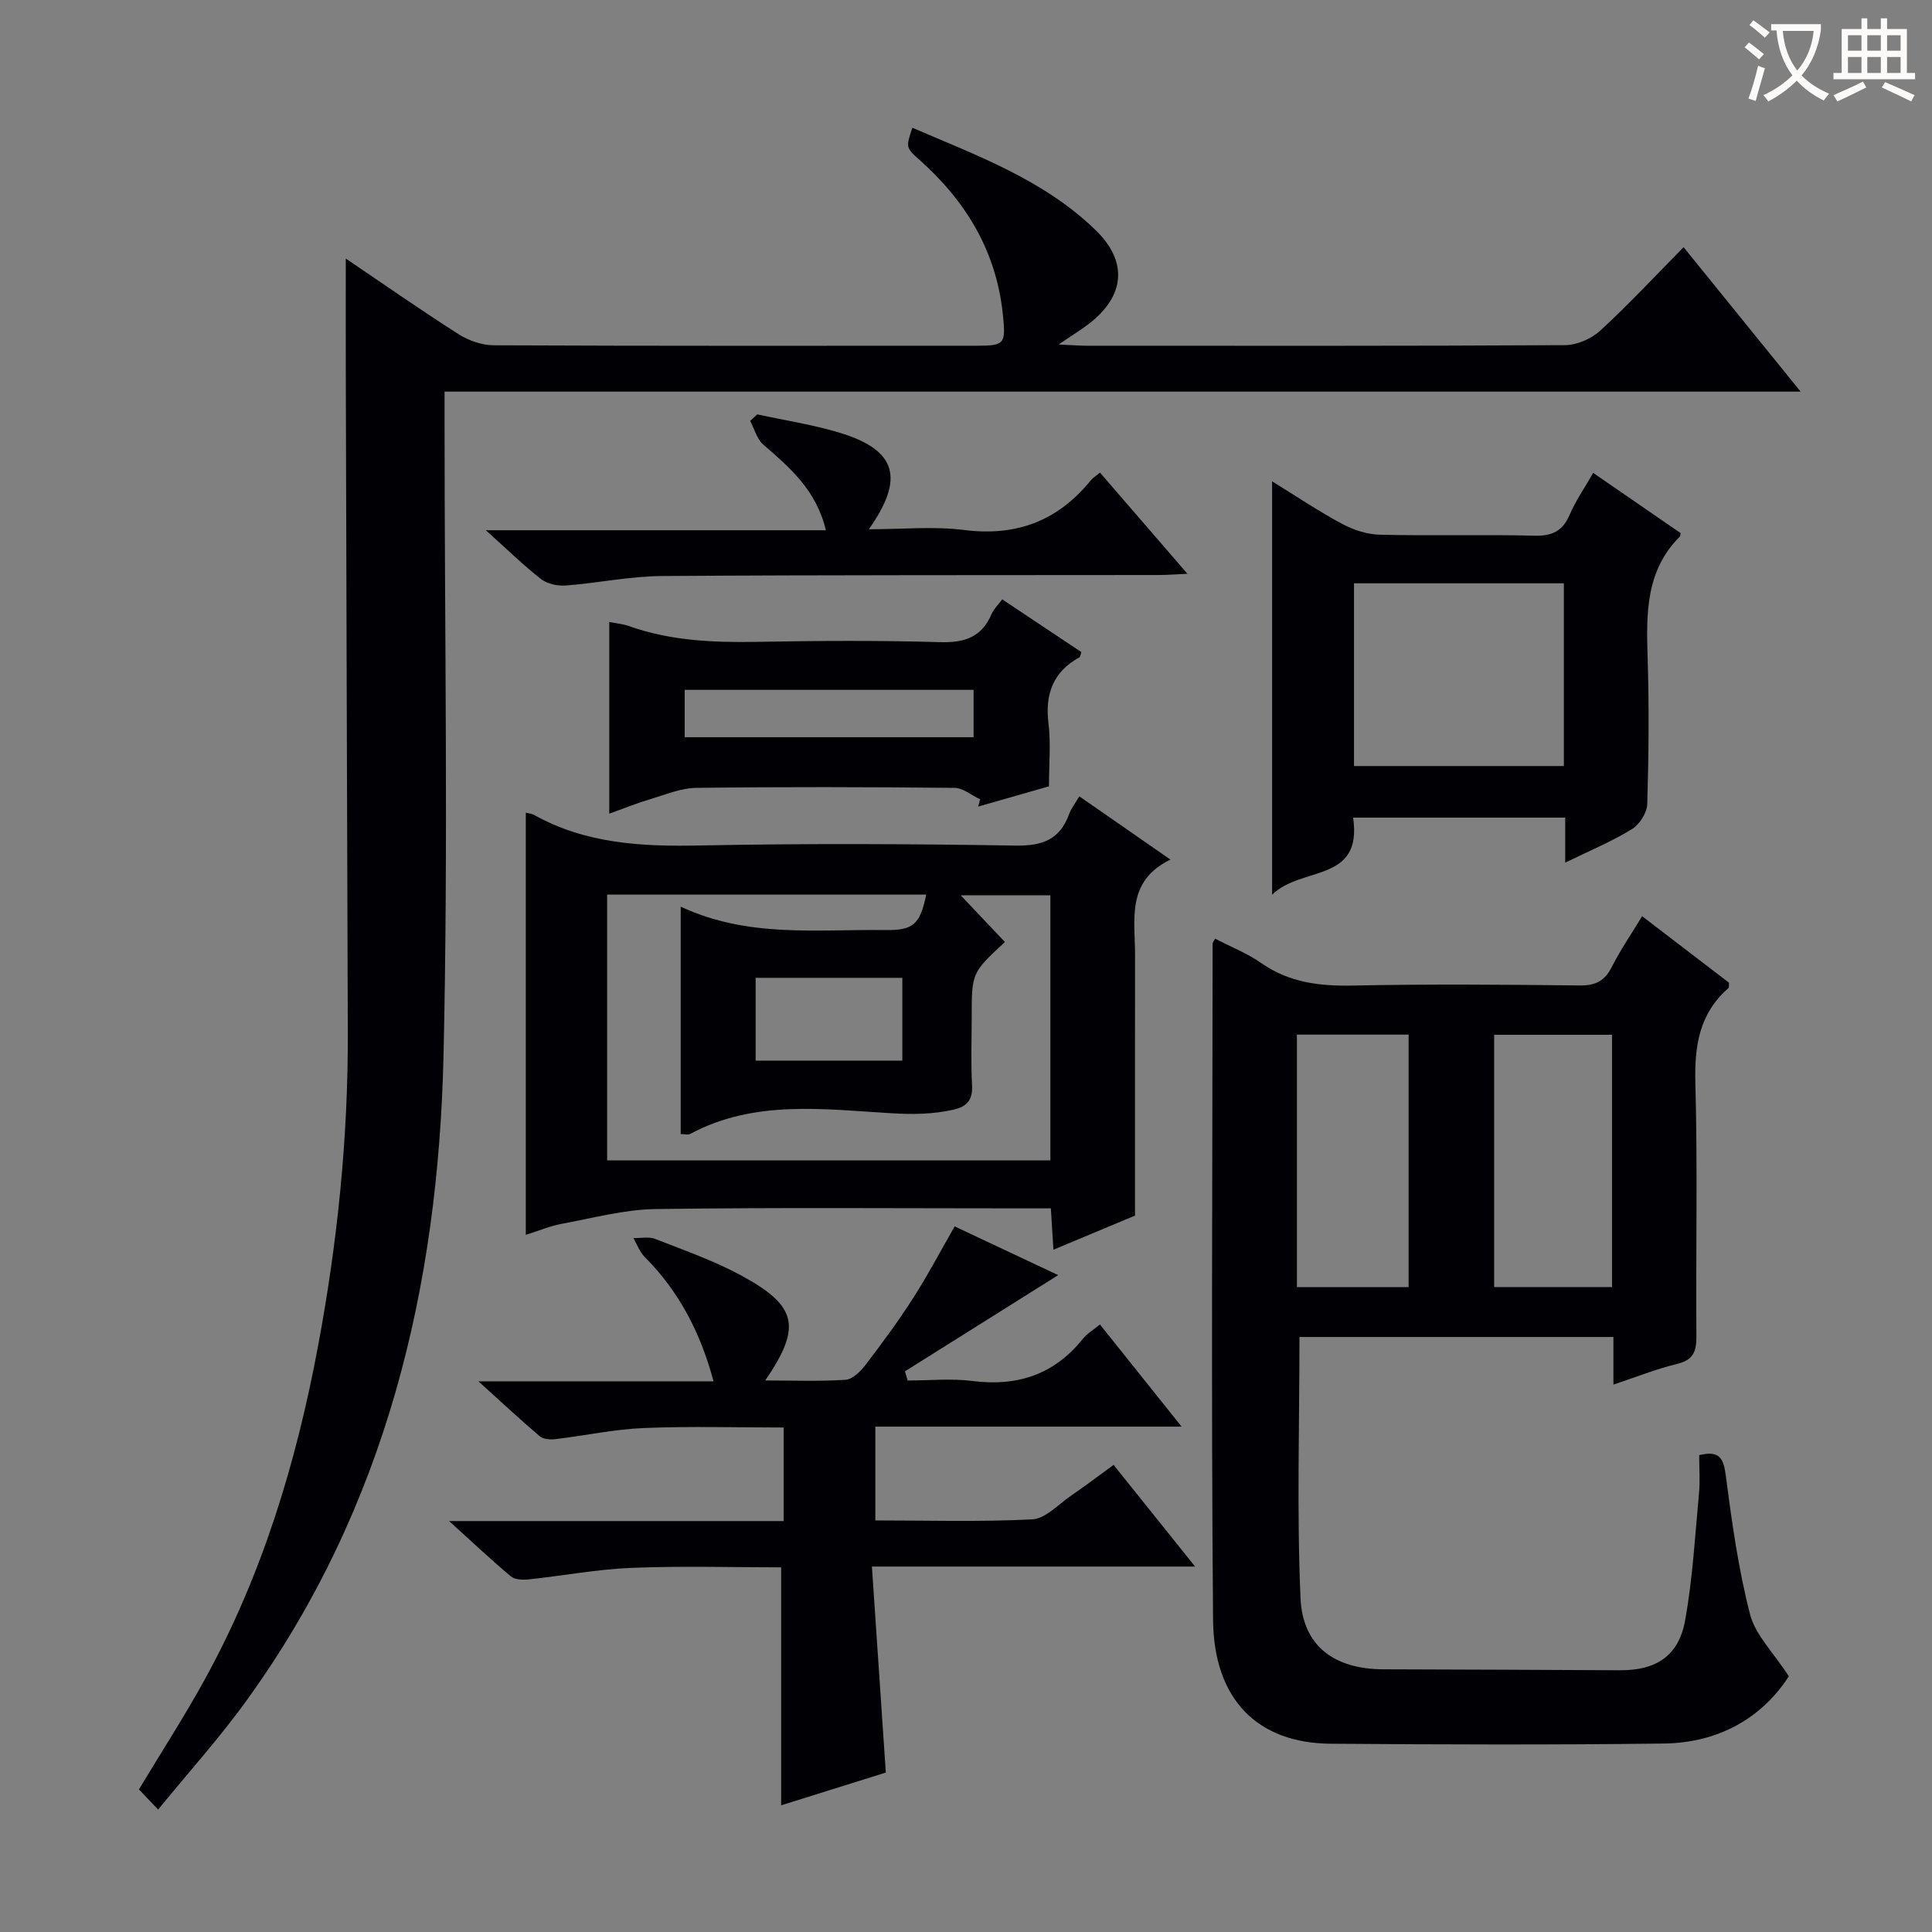
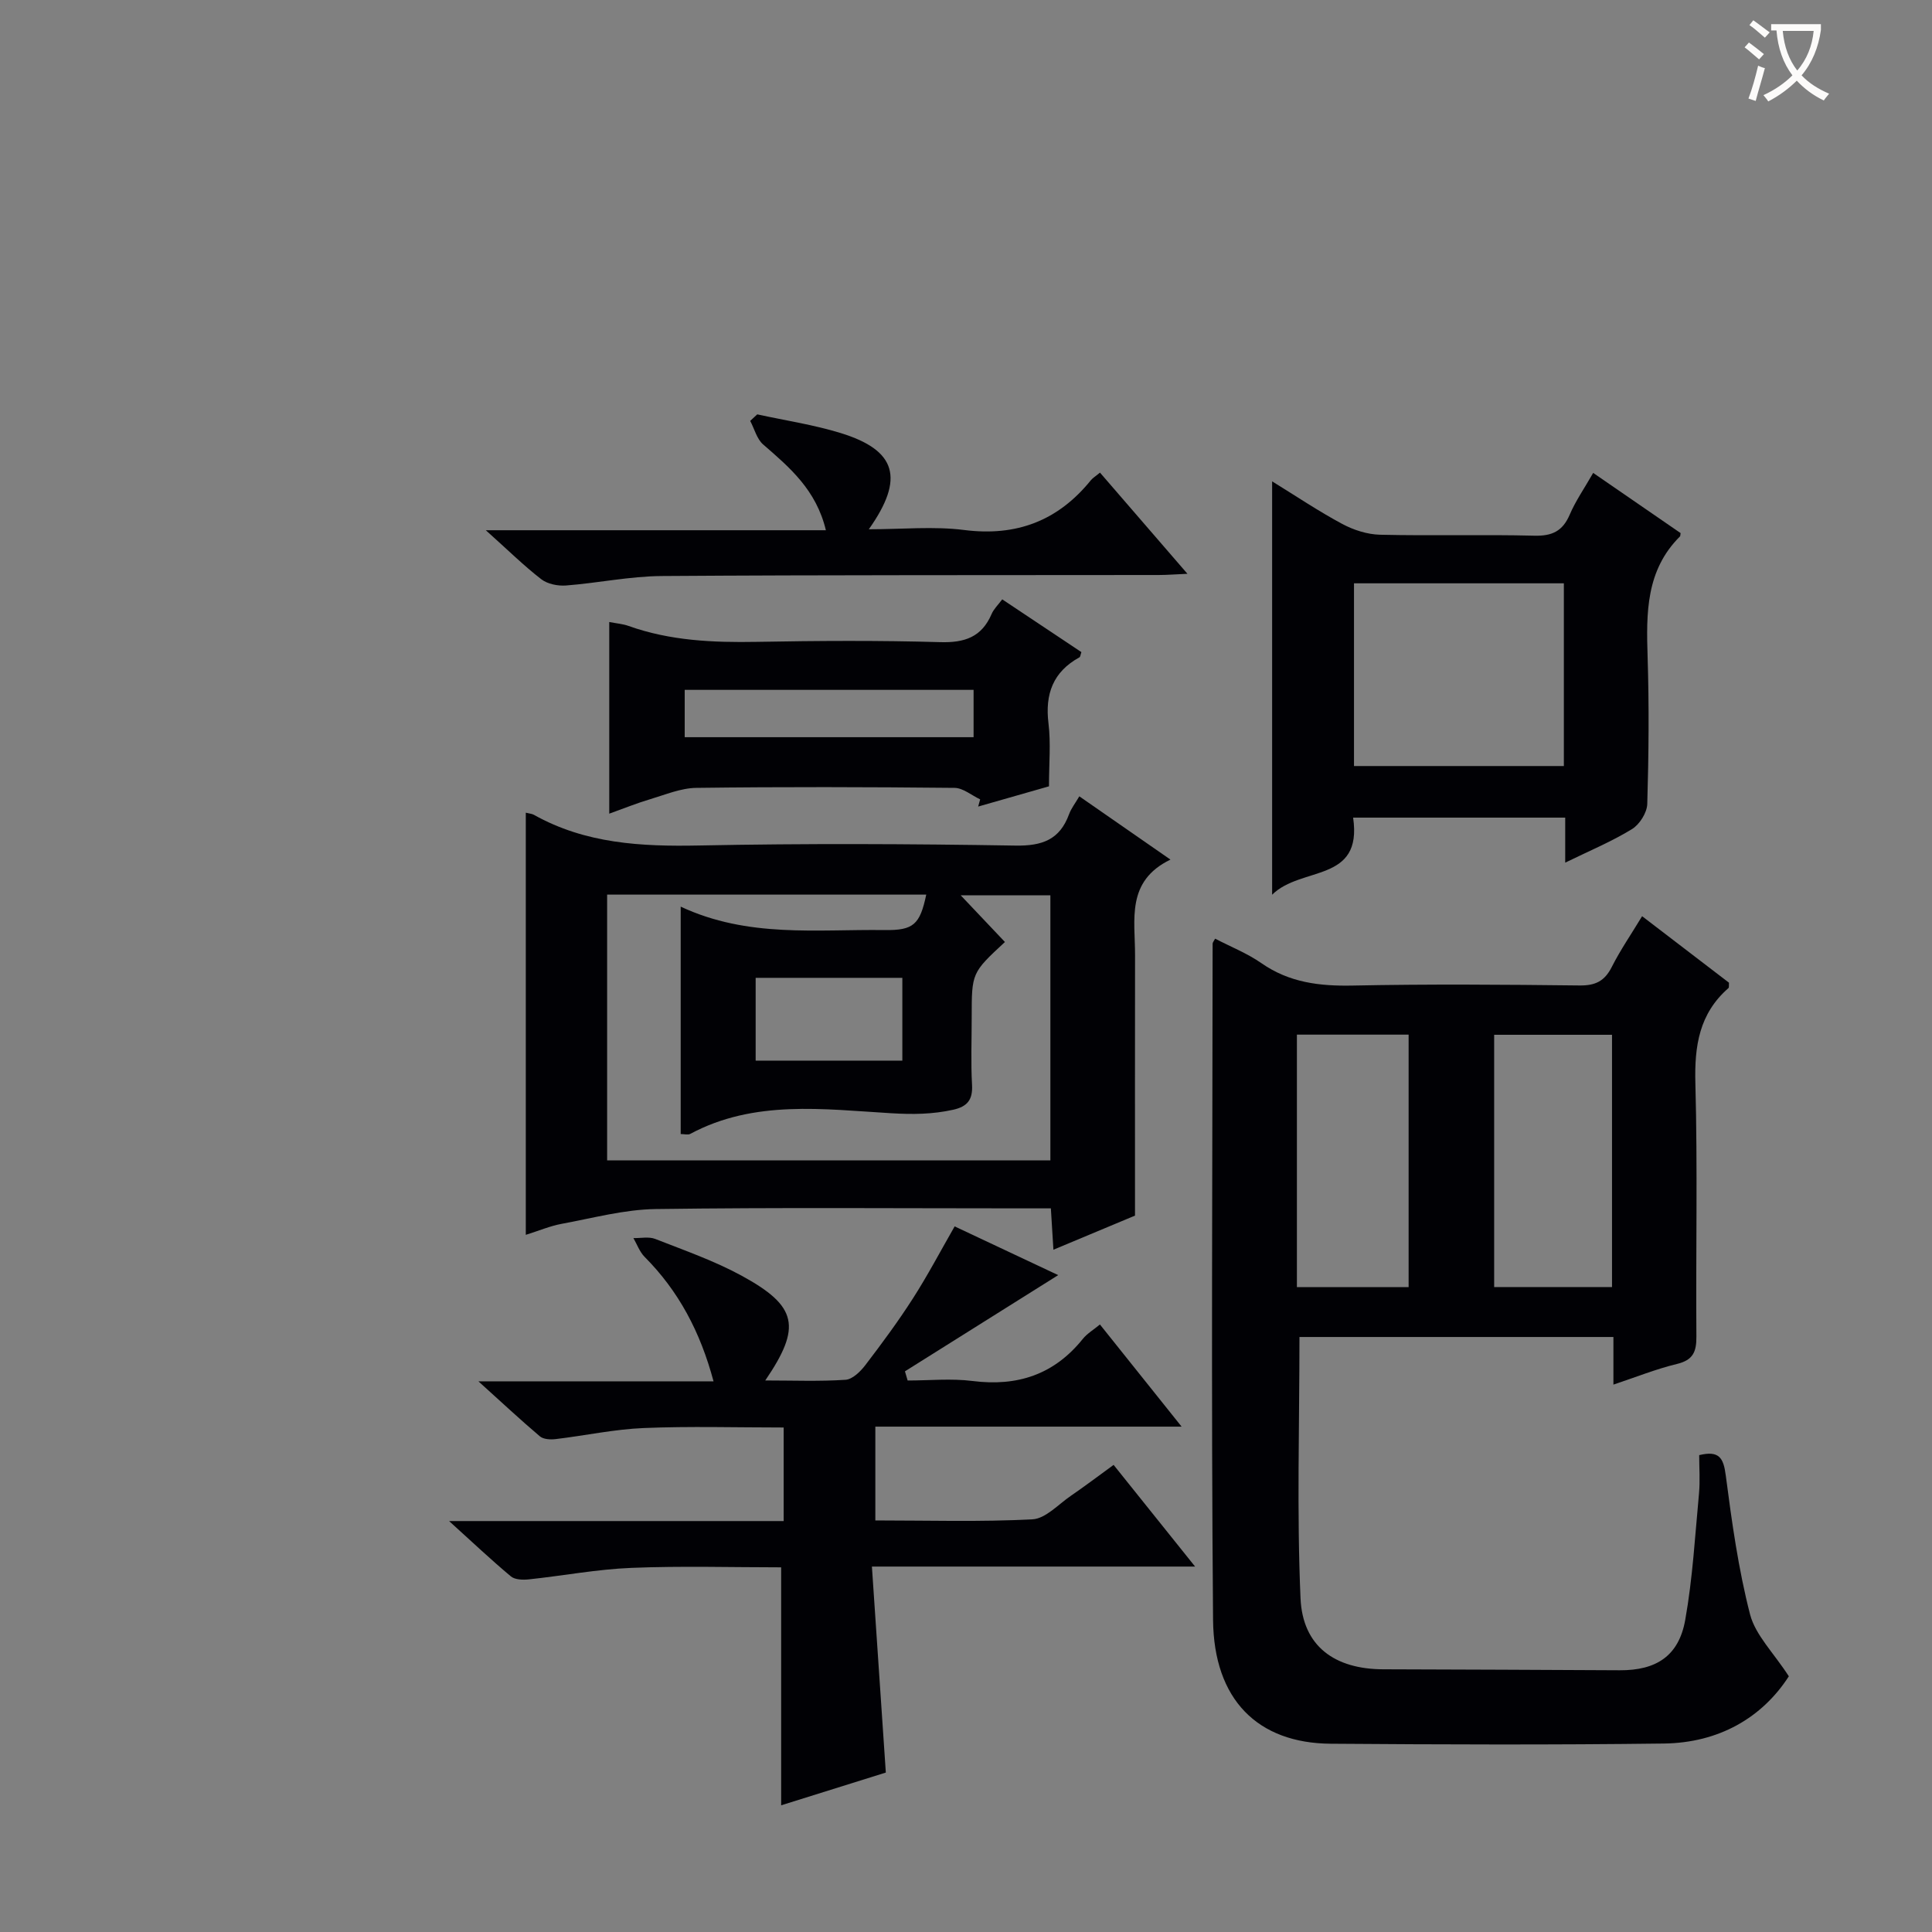
<svg xmlns="http://www.w3.org/2000/svg" enable-background="new 0 0 400 400" viewBox="0 0 400 400">
  <rect x="0" y="0" width="400" height="400" fill="#808080" stroke="none" />
  <g fill="#010105">
-     <path d="m32.74 374.65c-1.67-1.75-2.8-2.94-3.98-4.17 4.64-7.71 9.4-15.07 13.62-22.74 11.91-21.61 18.96-44.93 23.47-69.06 4.01-21.45 6.24-43.09 6.16-64.94-.16-45.95-.29-91.91-.42-137.86-.02-7.28 0-14.56 0-22.35 7.77 5.25 15.47 10.63 23.39 15.68 2.09 1.33 4.84 2.27 7.29 2.28 33.33.15 66.65.1 99.98.09 5.79 0 6-.4 5.39-6.4-1.33-13.12-7.63-23.51-17.31-32.12-2.82-2.51-2.76-2.57-1.44-6.61 13.45 5.79 27.27 10.79 38 21.25 6.74 6.56 5.98 13.7-1.57 19.44-1.57 1.19-3.26 2.22-6.15 4.18 2.85.13 4.36.26 5.87.26 32.99.01 65.99.07 98.98-.12 2.48-.01 5.47-1.33 7.31-3.02 5.86-5.38 11.29-11.23 17.24-17.26 8.08 9.97 15.78 19.47 24.23 29.9-94.16 0-187.15 0-280.76 0v6.42c0 43.66.78 87.33-.21 130.97-1.09 48.02-11.91 93.57-40.61 133.36-5.59 7.8-12.07 14.97-18.48 22.82z" />
    <path d="m370.36 347.06c-5.54 8.59-14.51 13.78-25.88 13.92-22.99.29-45.99.21-68.98.04-15.08-.11-24.21-9.09-24.35-25.68-.4-46.65-.12-93.31-.09-139.96 0-.26.25-.52.52-1.04 3.22 1.68 6.65 3.03 9.59 5.08 5.77 4.02 12.04 4.77 18.88 4.63 15.66-.32 31.32-.2 46.98-.02 3.28.04 5.19-.9 6.67-3.83 1.78-3.52 4.04-6.8 6.28-10.51 6.26 4.79 12.16 9.31 17.99 13.77-.05.5.05.97-.12 1.12-6.05 5.28-7.05 11.98-6.84 19.7.47 17.48.08 34.99.21 52.48.02 3.12-.7 4.83-4.01 5.63-4.31 1.04-8.46 2.71-13.17 4.28 0-3.56 0-6.52 0-9.86-22.04 0-43.73 0-65 0 0 18.26-.56 36.21.22 54.1.44 9.96 7.1 14.67 17.12 14.7 16.33.05 32.65.11 48.98.2 7.54.04 12.22-2.95 13.55-10.43 1.54-8.62 2.03-17.43 2.85-26.18.24-2.62.04-5.27.04-7.93 4.13-1 5.03.56 5.5 4.19 1.26 9.67 2.61 19.4 5.04 28.82 1.13 4.28 4.86 7.89 8.02 12.78zm-61.01-132.82v52.23h24.4c0-17.57 0-34.78 0-52.23-8.16 0-16.07 0-24.4 0zm-40.84-.03v52.27h23.13c0-17.58 0-34.82 0-52.27-7.76 0-15.21 0-23.13 0z" />
    <path d="m242.33 177.97c-9.25 4.48-7.31 12.46-7.33 19.79-.03 17.82-.01 35.65-.01 53.92-5.41 2.26-10.86 4.54-16.89 7.06-.18-2.96-.33-5.35-.53-8.56-1.98 0-3.9 0-5.82 0-25.33 0-50.65-.21-75.98.14-6.51.09-13.01 1.87-19.48 3.06-2.39.44-4.67 1.42-7.43 2.28 0-29.45 0-58.34 0-87.4.75.19 1.26.21 1.66.43 10.7 6 22.26 6.6 34.24 6.36 21.82-.44 43.66-.34 65.48.02 5.55.09 9.17-1.22 11.1-6.5.45-1.22 1.31-2.3 2.12-3.7 6.12 4.24 12.08 8.38 18.87 13.1zm-116.63 62.28h91.77c0-18.54 0-36.74 0-54.88-6.23 0-12.08 0-18.56 0 3.37 3.56 6.27 6.62 9.15 9.66-6.88 6.38-6.88 6.38-6.88 15.6 0 4.66-.19 9.34.07 13.98.17 3.08-.96 4.49-3.9 5.15-4.3.95-8.34.99-12.88.72-13.9-.82-28.32-2.83-41.56 4.28-.48.26-1.21.03-1.98.03 0-15.45 0-30.68 0-47.08 13.94 6.52 28.17 4.66 42.22 4.85 5.98.08 7.31-1.13 8.62-7.34-21.92 0-43.85 0-66.07 0zm61.12-37.8c-10.44 0-20.31 0-30.37 0v17.14h30.37c0-5.85 0-11.3 0-17.14z" />
    <path d="m162.25 314.92c0-6.66 0-12.72 0-19.37-9.79 0-19.4-.29-28.98.11-6.1.25-12.15 1.57-18.23 2.29-1.07.13-2.53.05-3.26-.57-4.01-3.39-7.84-6.98-12.73-11.39h48.68c-2.75-10.28-7.23-18.69-14.28-25.78-1.03-1.04-1.55-2.57-2.31-3.88 1.52.04 3.2-.34 4.52.18 6.02 2.36 12.19 4.51 17.85 7.59 11.62 6.33 12.49 10.6 4.93 21.71 5.78 0 11.22.22 16.62-.14 1.45-.1 3.1-1.72 4.11-3.05 3.43-4.49 6.8-9.05 9.85-13.81 3.04-4.74 5.67-9.74 8.63-14.9 7.42 3.49 14.88 7 21.44 10.09-10.38 6.52-21.05 13.22-31.73 19.92.19.63.37 1.27.56 1.9 4.48 0 9.02-.46 13.43.1 9.3 1.18 16.9-1.33 22.83-8.71.89-1.11 2.21-1.88 3.55-2.99 5.49 6.87 10.84 13.56 16.91 21.15-21.78 0-42.48 0-63.41 0v19.42c10.98 0 21.77.33 32.52-.23 2.72-.14 5.34-3.07 7.92-4.84 2.87-1.97 5.65-4.07 8.89-6.43 5.44 6.79 10.76 13.43 16.87 21.05-22.81 0-44.36 0-66.91 0 .98 14.49 1.92 28.33 2.88 42.65-7.1 2.22-14.49 4.53-21.67 6.78 0-16.34 0-32.51 0-49.27-10.11 0-20.56-.31-30.98.11-7.1.28-14.15 1.63-21.24 2.38-1.24.13-2.9.09-3.74-.62-4.03-3.36-7.85-6.98-12.79-11.45z" />
    <path d="m324.06 178.6c0-3.55 0-6.3 0-9.32-14.79 0-29.17 0-43.91 0 1.99 13.58-10.72 9.98-16.77 15.96 0-29.21 0-56.99 0-85.58 4.97 3.06 9.6 6.18 14.49 8.8 2.36 1.27 5.21 2.19 7.86 2.25 10.65.25 21.3-.07 31.95.2 3.68.09 5.85-.95 7.31-4.35 1.22-2.86 3.04-5.46 4.86-8.65 6.22 4.29 12.19 8.4 18.1 12.46-.07.37-.04.59-.13.69-7.06 7.02-6.99 15.85-6.7 24.93.32 10.14.23 20.31-.07 30.45-.05 1.81-1.59 4.26-3.17 5.22-4.19 2.57-8.76 4.47-13.82 6.94zm-43.73-20h43.45c0-12.76 0-25.18 0-37.83-14.61 0-28.99 0-43.45 0z" />
-     <path d="m126.14 168.46c0-13.67 0-26.46 0-39.68 1.53.3 2.83.39 4.01.82 8.61 3.07 17.49 3.45 26.53 3.29 12.65-.23 25.32-.31 37.96.06 5.06.15 8.6-1.03 10.66-5.82.44-1.04 1.34-1.88 2.2-3.04 5.49 3.66 10.97 7.3 16.39 10.92-.19.55-.21.97-.4 1.08-5.48 3.01-7.16 7.61-6.41 13.7.5 4.09.1 8.3.1 13.01-4.92 1.4-9.79 2.79-14.66 4.19.14-.5.28-1 .41-1.49-1.77-.83-3.53-2.36-5.31-2.38-17.82-.18-35.63-.23-53.45 0-3.2.04-6.42 1.41-9.57 2.35-2.66.78-5.25 1.84-8.46 2.99zm15.62-15.83h59.81c0-3.38 0-6.46 0-9.8-20.08 0-39.93 0-59.81 0z" />
+     <path d="m126.14 168.46c0-13.67 0-26.46 0-39.68 1.53.3 2.83.39 4.01.82 8.61 3.07 17.49 3.45 26.53 3.29 12.65-.23 25.32-.31 37.96.06 5.06.15 8.6-1.03 10.66-5.82.44-1.04 1.34-1.88 2.2-3.04 5.49 3.66 10.97 7.3 16.39 10.92-.19.55-.21.97-.4 1.08-5.48 3.01-7.16 7.61-6.41 13.7.5 4.09.1 8.3.1 13.01-4.92 1.4-9.79 2.79-14.66 4.19.14-.5.28-1 .41-1.49-1.77-.83-3.53-2.36-5.31-2.38-17.82-.18-35.63-.23-53.45 0-3.2.04-6.42 1.41-9.57 2.35-2.66.78-5.25 1.84-8.46 2.99zm15.62-15.83h59.81c0-3.38 0-6.46 0-9.8-20.08 0-39.93 0-59.81 0" />
    <path d="m227.74 97.85c6 6.94 11.73 13.57 18.11 20.95-2.56.11-4.28.25-6 .25-34.29.05-68.58-.03-102.86.21-6.6.05-13.19 1.45-19.8 1.96-1.69.13-3.84-.3-5.13-1.3-3.63-2.81-6.92-6.06-11.48-10.14h70.41c-2-8.35-7.49-12.99-12.98-17.75-1.32-1.14-1.81-3.23-2.69-4.89.49-.45.97-.9 1.46-1.35 5.77 1.26 11.66 2.14 17.28 3.87 11.51 3.55 13.31 9.34 5.82 19.92 6.94 0 13.43-.65 19.74.15 10.85 1.38 19.43-1.91 26.23-10.3.41-.5 1.02-.85 1.89-1.58z" />
  </g>
  <path d="m362.1 8.8c1.1.8 2.1 1.6 3.1 2.4l-1 1.1c-1.3-1.1-2.3-2-3-2.5zm1.9 4.8c.5.2.9.4 1.4.5-.6 2.3-1.3 4.5-1.9 6.8l-1.5-.5c.8-2.1 1.4-4.3 2-6.8zm-1-9.4c1.3.9 2.4 1.8 3.4 2.5l-1 1.1c-1.4-1.2-2.4-2.1-3.2-2.6zm3.7 2.2v-1.4h10.3v1.2c-.5 3.6-1.8 6.8-4 9.4 1.5 1.6 3.4 2.8 5.7 3.8-.3.4-.7.8-1.1 1.4-2.3-1.1-4.1-2.5-5.6-4.1-1.6 1.6-3.6 3.1-5.9 4.3-.3-.5-.7-.9-1-1.3 2.4-1.1 4.4-2.5 6-4.1-1.9-2.5-3-5.6-3.3-9.3h-1.1zm8.8 0h-6.4c.3 3.3 1.3 6 3 8.2 2-2.3 3.1-5.1 3.4-8.2z" fill="#fcfbfa" />
-   <path d="m385.3 3.8h1.3v2.2h2.8v-2.2h1.3v2.2h4.1v9.1h1.7v1.3h-16.9v-1.3h1.7v-9.1h4.1v-2.2zm.4 13.1.7 1.2c-1.8.9-3.8 1.9-6 2.9-.2-.4-.5-.8-.8-1.3 2.3-1 4.3-1.9 6.1-2.8zm-3.1-6.4h2.8v-3.2h-2.8zm0 4.6h2.8v-3.3h-2.8zm4-4.6h2.8v-3.2h-2.8zm0 4.6h2.8v-3.3h-2.8zm3.7 1.9c2.1.9 4.1 1.8 6.1 2.7l-.7 1.3c-2.2-1.1-4.2-2-6.1-2.9zm3.2-9.7h-2.8v3.2h2.8zm-2.8 7.8h2.8v-3.3h-2.8z" fill="#fcfbfa" />
</svg>